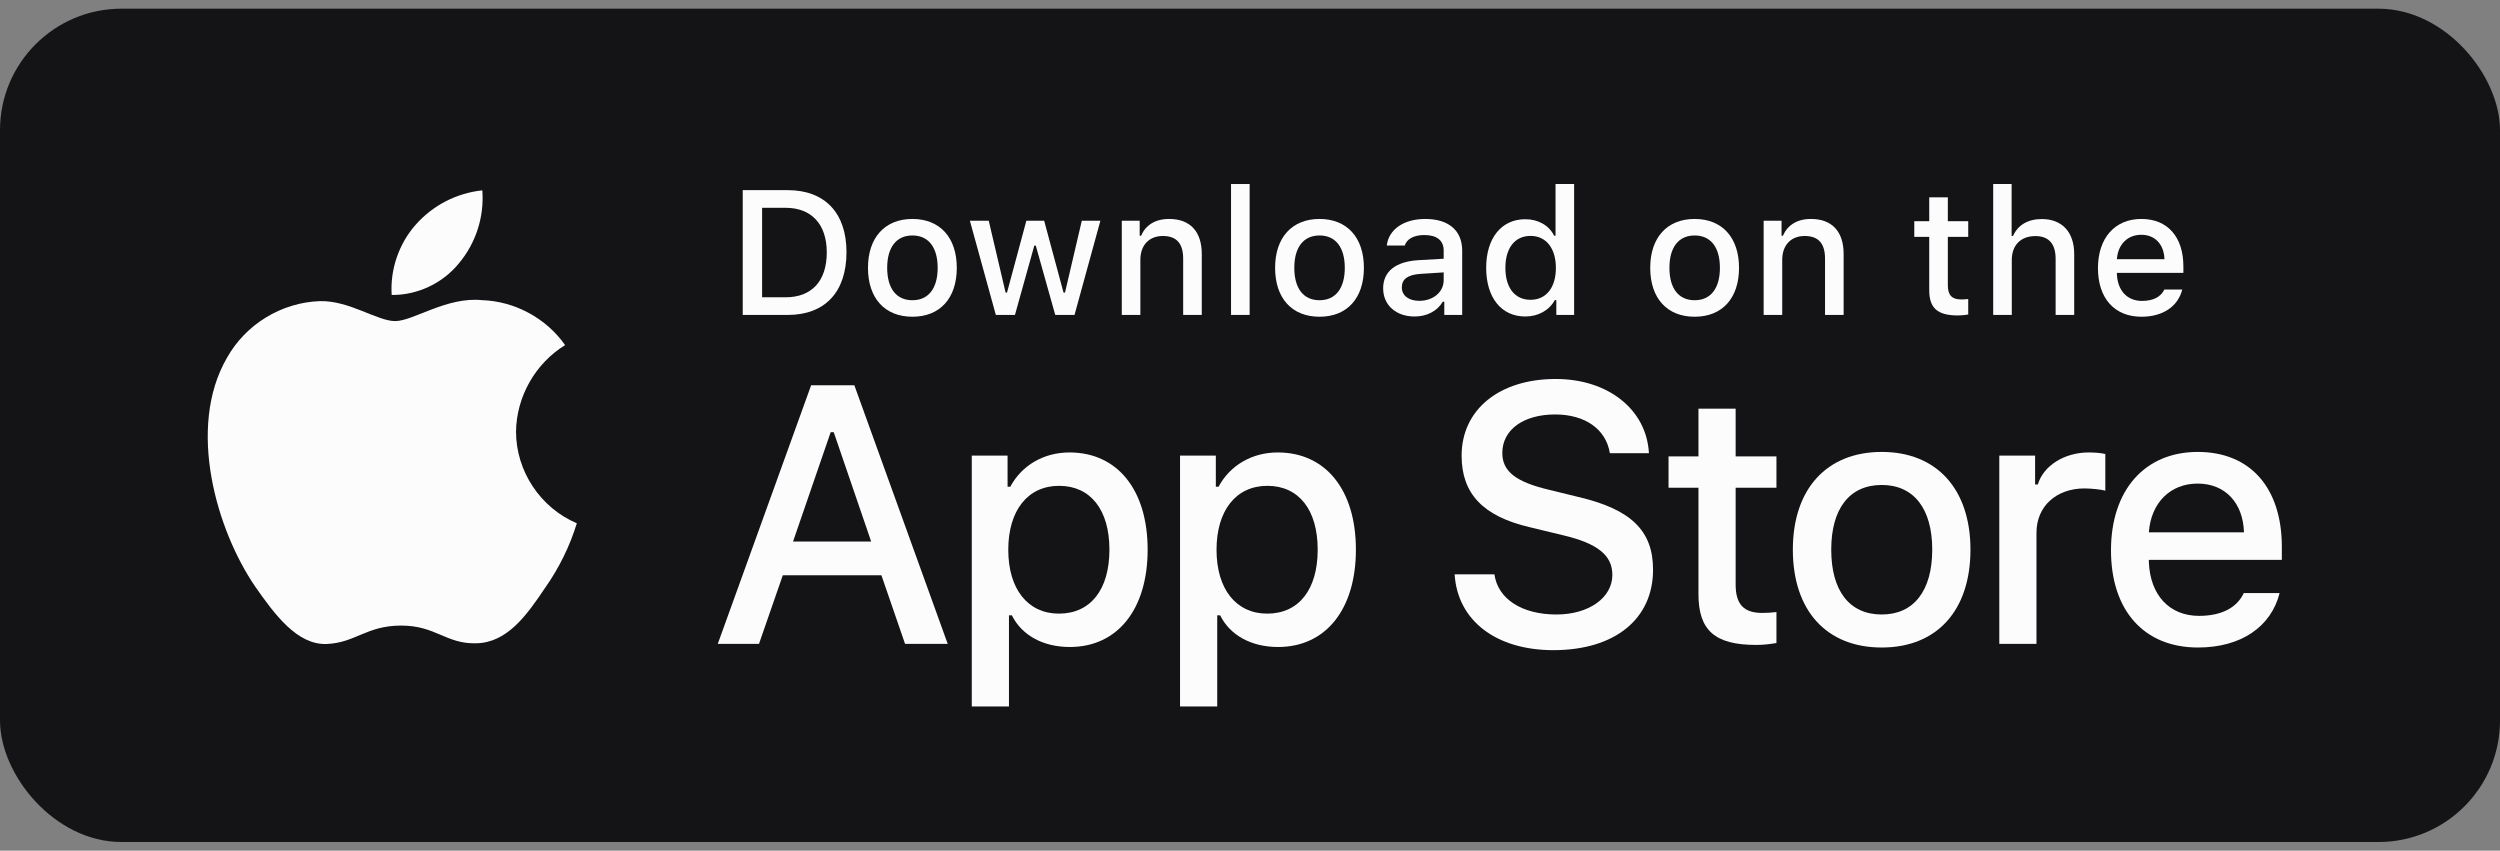
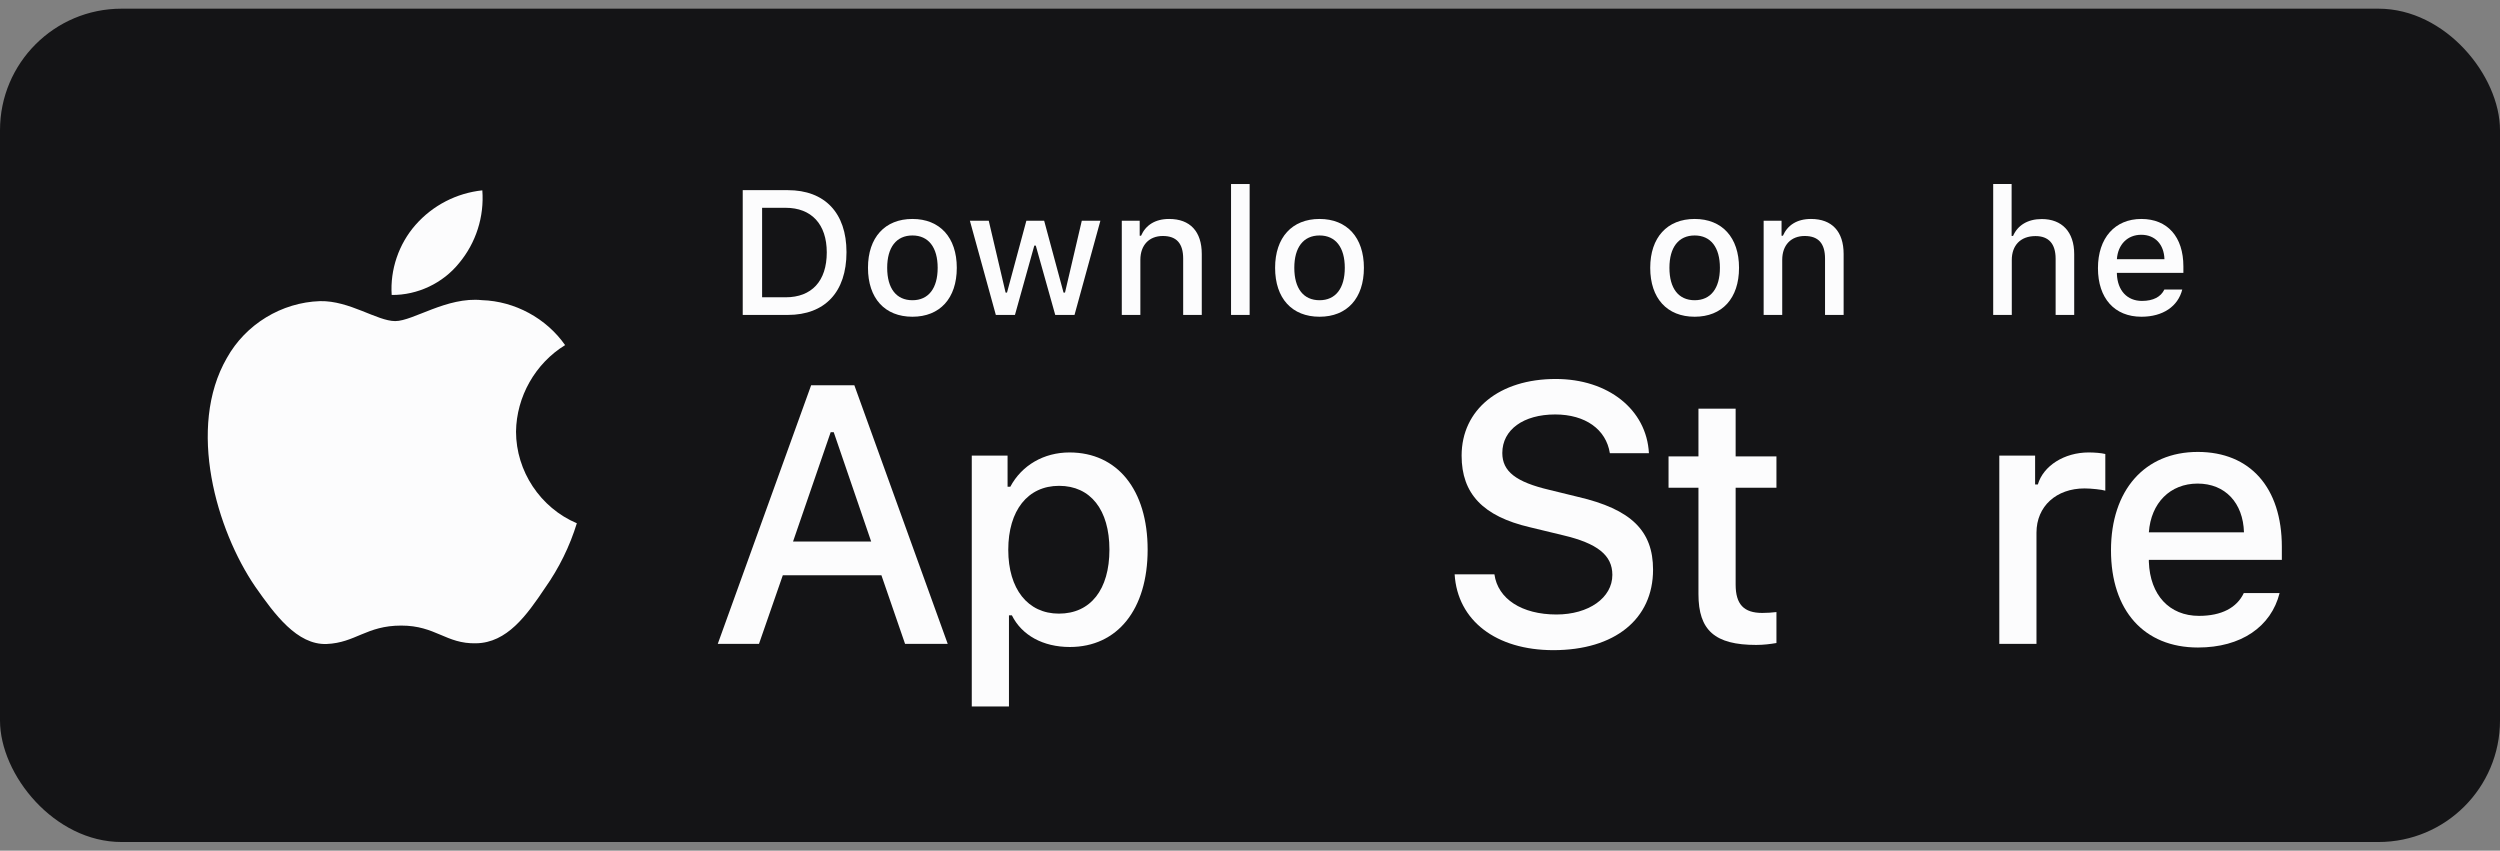
<svg xmlns="http://www.w3.org/2000/svg" width="144" height="49" viewBox="0 0 144 49" fill="none">
  <rect x="0" y="0" width="144" height="49" fill="#808080" stroke="none" />
  <rect y="0.5" width="144" height="48" rx="7" fill="#141416" />
  <path d="M97.831 23.541V26.29H96.108V28.093H97.831V34.219C97.831 36.311 98.777 37.148 101.158 37.148C101.576 37.148 101.975 37.098 102.323 37.038V35.255C102.025 35.285 101.835 35.305 101.507 35.305C100.441 35.305 99.973 34.807 99.973 33.671V28.093H102.323V26.29H99.973V23.541H97.831Z" fill="#FCFCFD" />
-   <path d="M108.388 37.297C111.556 37.297 113.498 35.175 113.498 31.659C113.498 28.163 111.546 26.031 108.388 26.031C105.22 26.031 103.268 28.163 103.268 31.659C103.268 35.175 105.21 37.297 108.388 37.297ZM108.388 35.395C106.525 35.395 105.479 34.03 105.479 31.659C105.479 29.308 106.525 27.934 108.388 27.934C110.241 27.934 111.297 29.308 111.297 31.659C111.297 34.02 110.241 35.395 108.388 35.395Z" fill="#FCFCFD" />
  <path d="M115.16 37.088H117.301V30.683C117.301 29.159 118.447 28.133 120.071 28.133C120.449 28.133 121.087 28.203 121.266 28.263V26.151C121.037 26.091 120.628 26.061 120.31 26.061C118.895 26.061 117.69 26.838 117.381 27.904H117.222V26.241H115.16V37.088Z" fill="#FCFCFD" />
  <path d="M126.583 27.854C128.167 27.854 129.203 28.96 129.253 30.663H123.774C123.894 28.97 125 27.854 126.583 27.854ZM129.243 34.16C128.845 35.006 127.958 35.474 126.663 35.474C124.95 35.474 123.844 34.269 123.774 32.367V32.247H131.434V31.5C131.434 28.093 129.612 26.031 126.593 26.031C123.535 26.031 121.593 28.233 121.593 31.699C121.593 35.166 123.496 37.297 126.603 37.297C129.084 37.297 130.817 36.102 131.305 34.16H129.243Z" fill="#FCFCFD" />
  <path d="M83.787 33.082C83.952 35.746 86.172 37.449 89.475 37.449C93.006 37.449 95.216 35.663 95.216 32.814C95.216 30.573 93.956 29.334 90.9 28.622L89.258 28.22C87.318 27.765 86.533 27.156 86.533 26.093C86.533 24.751 87.751 23.873 89.579 23.873C91.313 23.873 92.511 24.73 92.728 26.103H94.978C94.844 23.594 92.635 21.829 89.61 21.829C86.357 21.829 84.189 23.594 84.189 26.248C84.189 28.436 85.418 29.737 88.113 30.367L90.033 30.831C92.005 31.296 92.872 31.977 92.872 33.113C92.872 34.435 91.509 35.395 89.651 35.395C87.658 35.395 86.275 34.497 86.079 33.082H83.787Z" fill="#FCFCFD" />
  <path d="M61.602 26.061C60.128 26.061 58.853 26.798 58.195 28.034H58.036V26.241H55.974V40.694H58.116V35.444H58.285C58.853 36.59 60.078 37.267 61.622 37.267C64.361 37.267 66.104 35.106 66.104 31.659C66.104 28.213 64.361 26.061 61.602 26.061ZM60.994 35.345C59.201 35.345 58.076 33.93 58.076 31.669C58.076 29.398 59.201 27.984 61.004 27.984C62.817 27.984 63.903 29.368 63.903 31.659C63.903 33.96 62.817 35.345 60.994 35.345Z" fill="#FCFCFD" />
-   <path d="M73.598 26.061C72.124 26.061 70.849 26.798 70.191 28.034H70.032V26.241H67.97V40.694H70.112V35.444H70.281C70.849 36.59 72.074 37.267 73.618 37.267C76.357 37.267 78.1 35.106 78.1 31.659C78.1 28.213 76.357 26.061 73.598 26.061ZM72.99 35.345C71.198 35.345 70.072 33.93 70.072 31.669C70.072 29.398 71.198 27.984 73 27.984C74.813 27.984 75.899 29.368 75.899 31.659C75.899 33.96 74.813 35.345 72.99 35.345Z" fill="#FCFCFD" />
  <path d="M52.132 37.088H54.589L49.21 22.19H46.722L41.343 37.088H43.717L45.09 33.134H50.769L52.132 37.088ZM47.847 24.895H48.023L50.18 31.193H45.679L47.847 24.895Z" fill="#FCFCFD" />
  <path d="M42.781 10.953V18.14H45.376C47.518 18.14 48.758 16.82 48.758 14.524C48.758 12.263 47.508 10.953 45.376 10.953H42.781ZM43.897 11.969H45.252C46.741 11.969 47.622 12.915 47.622 14.539C47.622 16.188 46.756 17.124 45.252 17.124H43.897V11.969Z" fill="#FCFCFD" />
  <path d="M52.556 18.244C54.14 18.244 55.111 17.184 55.111 15.426C55.111 13.677 54.135 12.612 52.556 12.612C50.972 12.612 49.996 13.677 49.996 15.426C49.996 17.184 50.967 18.244 52.556 18.244ZM52.556 17.293C51.625 17.293 51.102 16.611 51.102 15.426C51.102 14.25 51.625 13.563 52.556 13.563C53.482 13.563 54.01 14.25 54.01 15.426C54.01 16.606 53.482 17.293 52.556 17.293Z" fill="#FCFCFD" />
  <path d="M63.382 12.716H62.311L61.344 16.855H61.26L60.144 12.716H59.118L58.003 16.855H57.923L56.952 12.716H55.866L57.36 18.14H58.461L59.576 14.146H59.661L60.782 18.14H61.892L63.382 12.716Z" fill="#FCFCFD" />
  <path d="M64.615 18.14H65.685V14.967C65.685 14.121 66.189 13.593 66.98 13.593C67.772 13.593 68.151 14.026 68.151 14.898V18.14H69.222V14.629C69.222 13.339 68.554 12.612 67.344 12.612C66.527 12.612 65.989 12.975 65.725 13.578H65.646V12.716H64.615V18.14Z" fill="#FCFCFD" />
  <path d="M70.908 18.14H71.979V10.6H70.908V18.14Z" fill="#FCFCFD" />
  <path d="M76.006 18.244C77.59 18.244 78.561 17.184 78.561 15.426C78.561 13.677 77.585 12.612 76.006 12.612C74.422 12.612 73.446 13.677 73.446 15.426C73.446 17.184 74.417 18.244 76.006 18.244ZM76.006 17.293C75.075 17.293 74.552 16.611 74.552 15.426C74.552 14.25 75.075 13.563 76.006 13.563C76.932 13.563 77.46 14.25 77.46 15.426C77.46 16.606 76.932 17.293 76.006 17.293Z" fill="#FCFCFD" />
-   <path d="M81.751 17.328C81.169 17.328 80.745 17.044 80.745 16.556C80.745 16.078 81.084 15.824 81.831 15.774L83.156 15.69V16.143C83.156 16.815 82.558 17.328 81.751 17.328ZM81.478 18.23C82.19 18.23 82.782 17.921 83.106 17.378H83.191V18.14H84.222V14.434C84.222 13.289 83.455 12.612 82.095 12.612C80.865 12.612 79.988 13.209 79.879 14.141H80.915C81.034 13.757 81.448 13.538 82.045 13.538C82.777 13.538 83.156 13.862 83.156 14.434V14.903L81.687 14.987C80.397 15.067 79.67 15.63 79.67 16.606C79.67 17.597 80.432 18.23 81.478 18.23Z" fill="#FCFCFD" />
-   <path d="M87.856 18.23C88.603 18.23 89.235 17.876 89.559 17.283H89.644V18.14H90.669V10.6H89.599V13.578H89.519C89.225 12.98 88.598 12.627 87.856 12.627C86.486 12.627 85.604 13.712 85.604 15.426C85.604 17.144 86.476 18.23 87.856 18.23ZM88.159 13.588C89.056 13.588 89.619 14.3 89.619 15.431C89.619 16.566 89.061 17.268 88.159 17.268C87.253 17.268 86.71 16.576 86.71 15.426C86.71 14.285 87.258 13.588 88.159 13.588Z" fill="#FCFCFD" />
  <path d="M97.613 18.244C99.197 18.244 100.168 17.184 100.168 15.426C100.168 13.677 99.192 12.612 97.613 12.612C96.029 12.612 95.053 13.677 95.053 15.426C95.053 17.184 96.024 18.244 97.613 18.244ZM97.613 17.293C96.682 17.293 96.159 16.611 96.159 15.426C96.159 14.25 96.682 13.563 97.613 13.563C98.54 13.563 99.067 14.25 99.067 15.426C99.067 16.606 98.54 17.293 97.613 17.293Z" fill="#FCFCFD" />
  <path d="M101.586 18.14H102.656V14.967C102.656 14.121 103.159 13.593 103.951 13.593C104.743 13.593 105.122 14.026 105.122 14.898V18.14H106.193V14.629C106.193 13.339 105.525 12.612 104.315 12.612C103.498 12.612 102.96 12.975 102.696 13.578H102.617V12.716H101.586V18.14Z" fill="#FCFCFD" />
-   <path d="M111.124 11.367V12.741H110.263V13.643H111.124V16.706C111.124 17.751 111.597 18.17 112.788 18.17C112.997 18.17 113.196 18.145 113.37 18.115V17.224C113.221 17.238 113.126 17.248 112.962 17.248C112.429 17.248 112.195 16.999 112.195 16.432V13.643H113.37V12.741H112.195V11.367H111.124Z" fill="#FCFCFD" />
  <path d="M114.808 18.14H115.879V14.972C115.879 14.151 116.367 13.598 117.243 13.598C118 13.598 118.404 14.036 118.404 14.903V18.14H119.474V14.639C119.474 13.349 118.762 12.617 117.607 12.617C116.79 12.617 116.217 12.98 115.953 13.588H115.869V10.6H114.808V18.14Z" fill="#FCFCFD" />
  <path d="M123.337 13.523C124.129 13.523 124.647 14.076 124.672 14.928H121.933C121.993 14.081 122.545 13.523 123.337 13.523ZM124.667 16.676C124.468 17.099 124.025 17.333 123.377 17.333C122.521 17.333 121.968 16.73 121.933 15.779V15.719H125.763V15.346C125.763 13.643 124.851 12.612 123.342 12.612C121.813 12.612 120.842 13.712 120.842 15.445C120.842 17.179 121.793 18.244 123.347 18.244C124.587 18.244 125.454 17.647 125.698 16.676H124.667Z" fill="#FCFCFD" />
  <path d="M29.723 24.861C29.749 22.844 30.832 20.935 32.55 19.878C31.466 18.33 29.65 17.348 27.761 17.289C25.746 17.078 23.792 18.495 22.766 18.495C21.719 18.495 20.138 17.31 18.435 17.345C16.216 17.417 14.148 18.679 13.068 20.619C10.747 24.637 12.478 30.542 14.701 33.79C15.814 35.38 17.113 37.157 18.814 37.094C20.479 37.025 21.101 36.033 23.11 36.033C25.1 36.033 25.683 37.094 27.419 37.054C29.205 37.025 30.33 35.456 31.404 33.851C32.203 32.718 32.818 31.465 33.226 30.14C31.127 29.252 29.725 27.14 29.723 24.861Z" fill="#FCFCFD" />
  <path d="M26.445 15.153C27.418 13.984 27.898 12.482 27.782 10.964C26.294 11.121 24.92 11.832 23.933 12.956C22.968 14.055 22.465 15.531 22.561 16.99C24.049 17.005 25.512 16.313 26.445 15.153Z" fill="#FCFCFD" />
</svg>